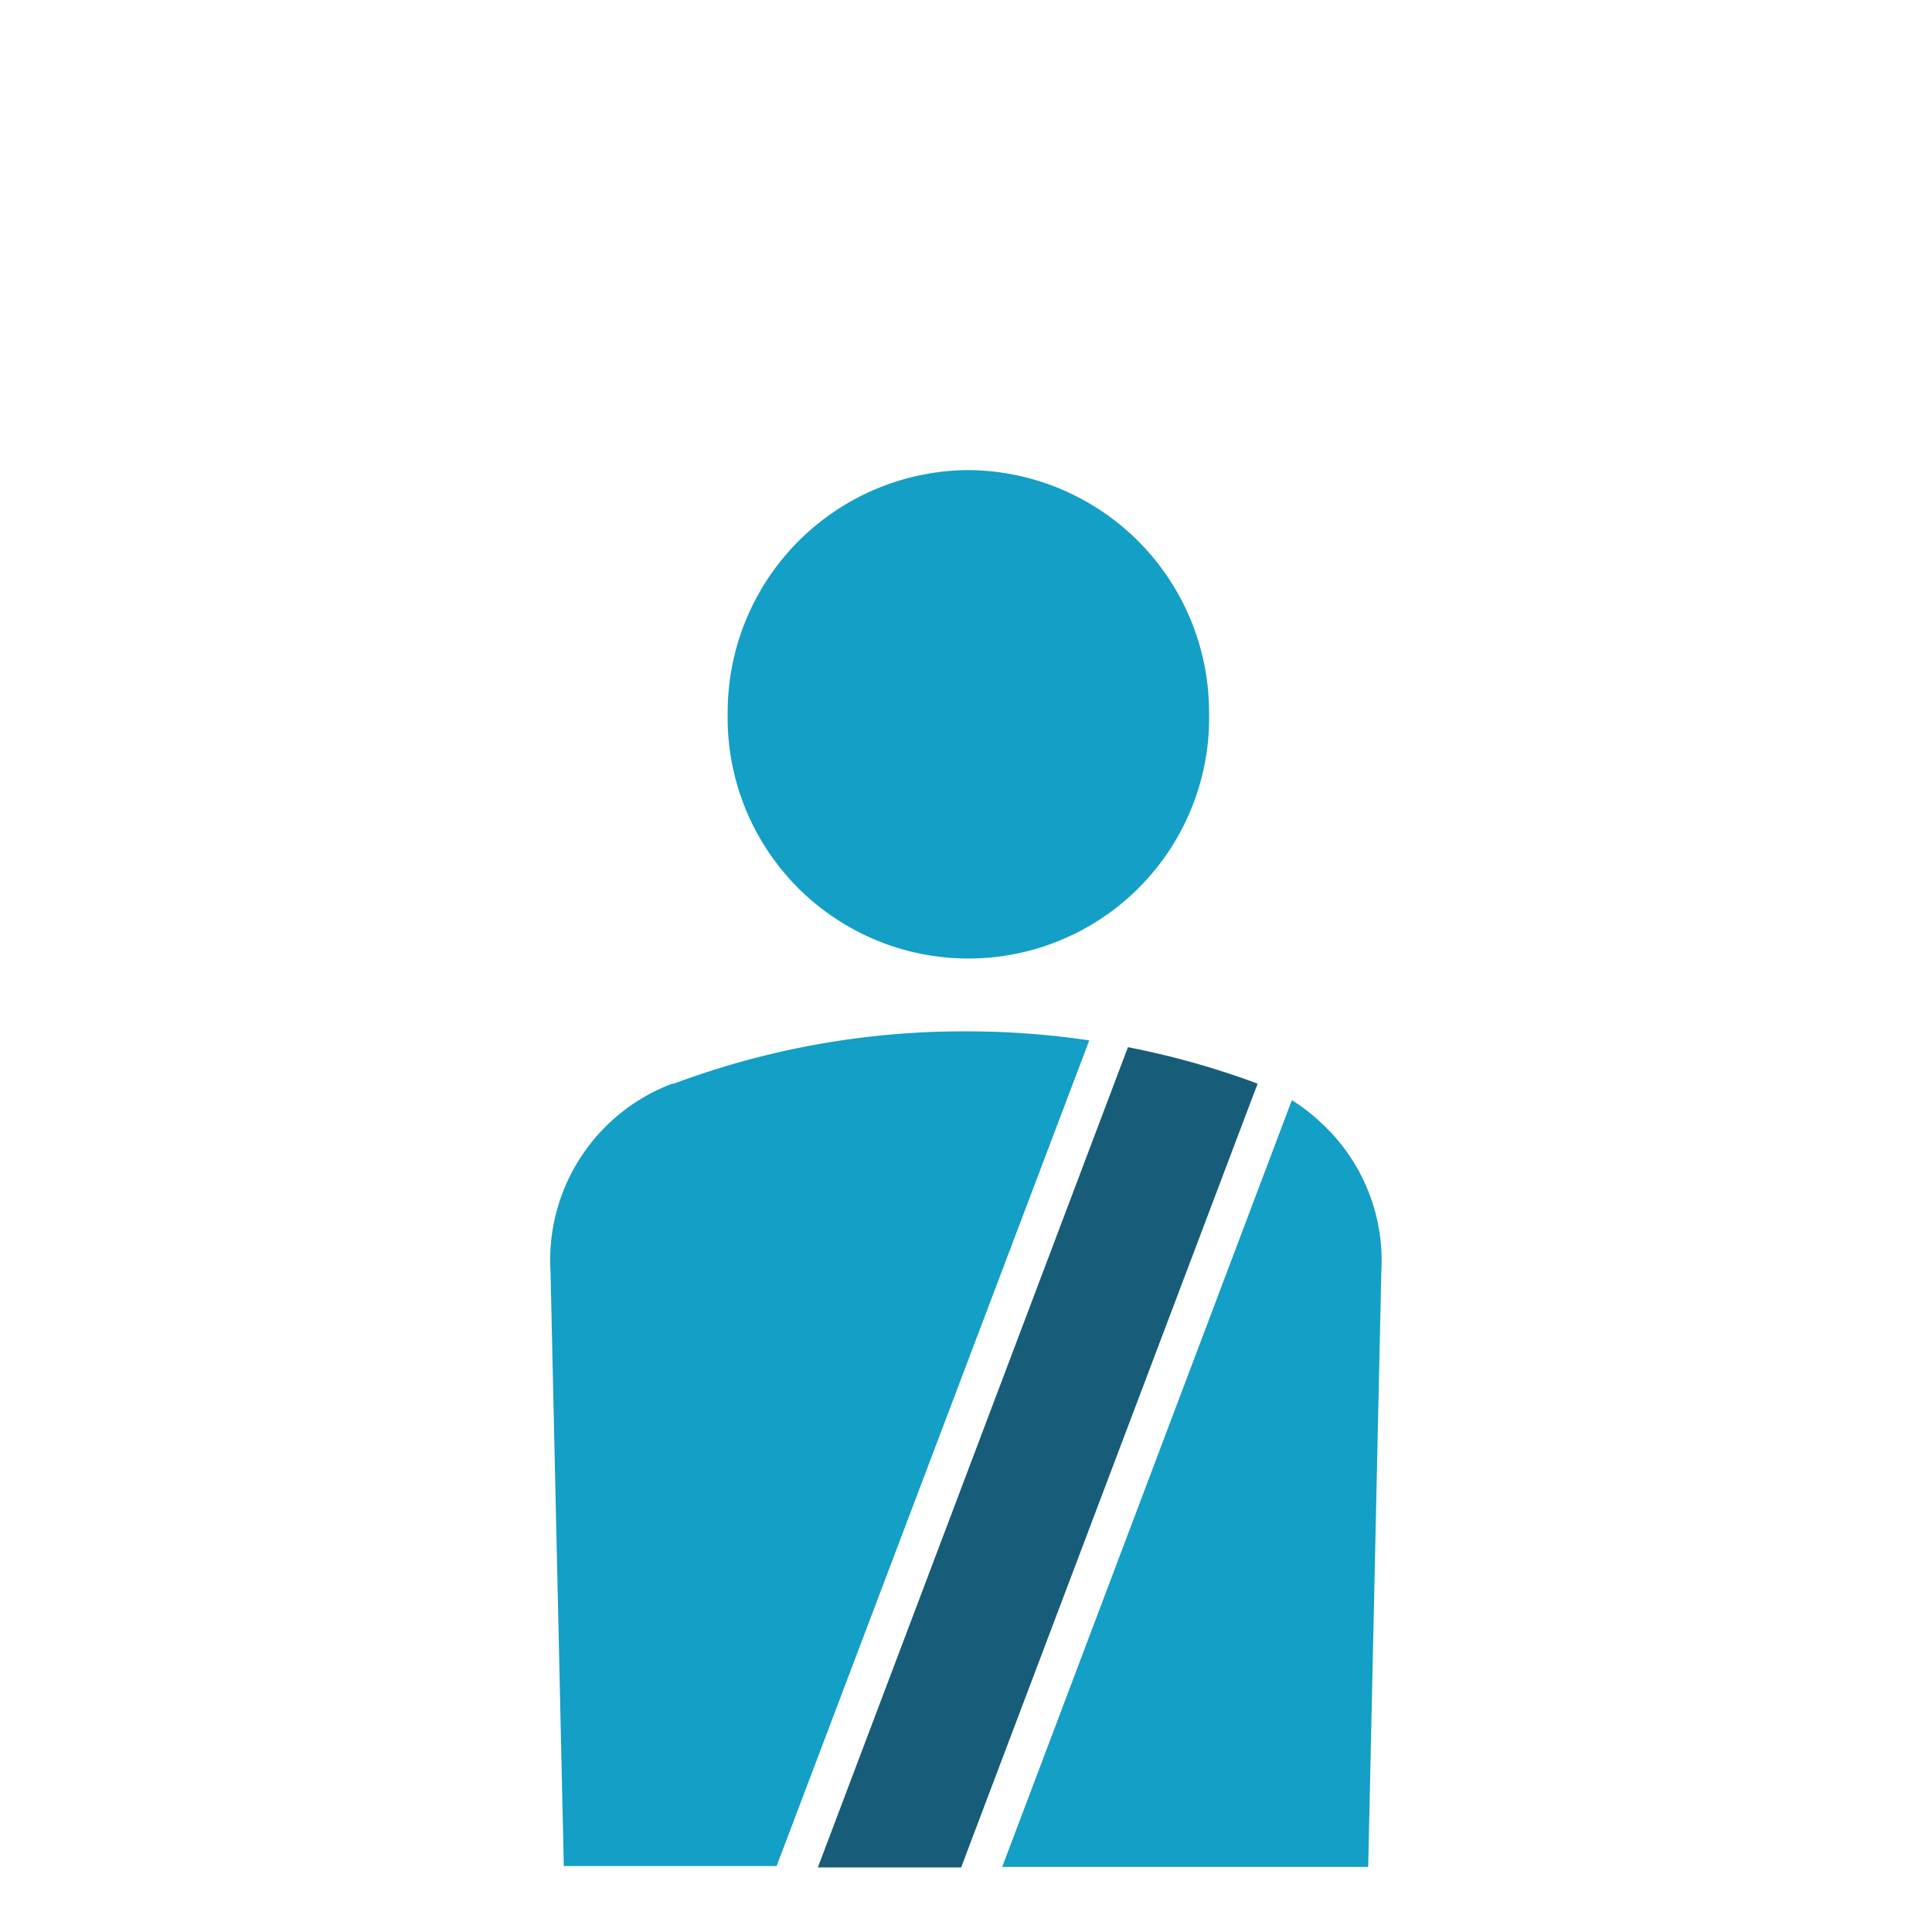
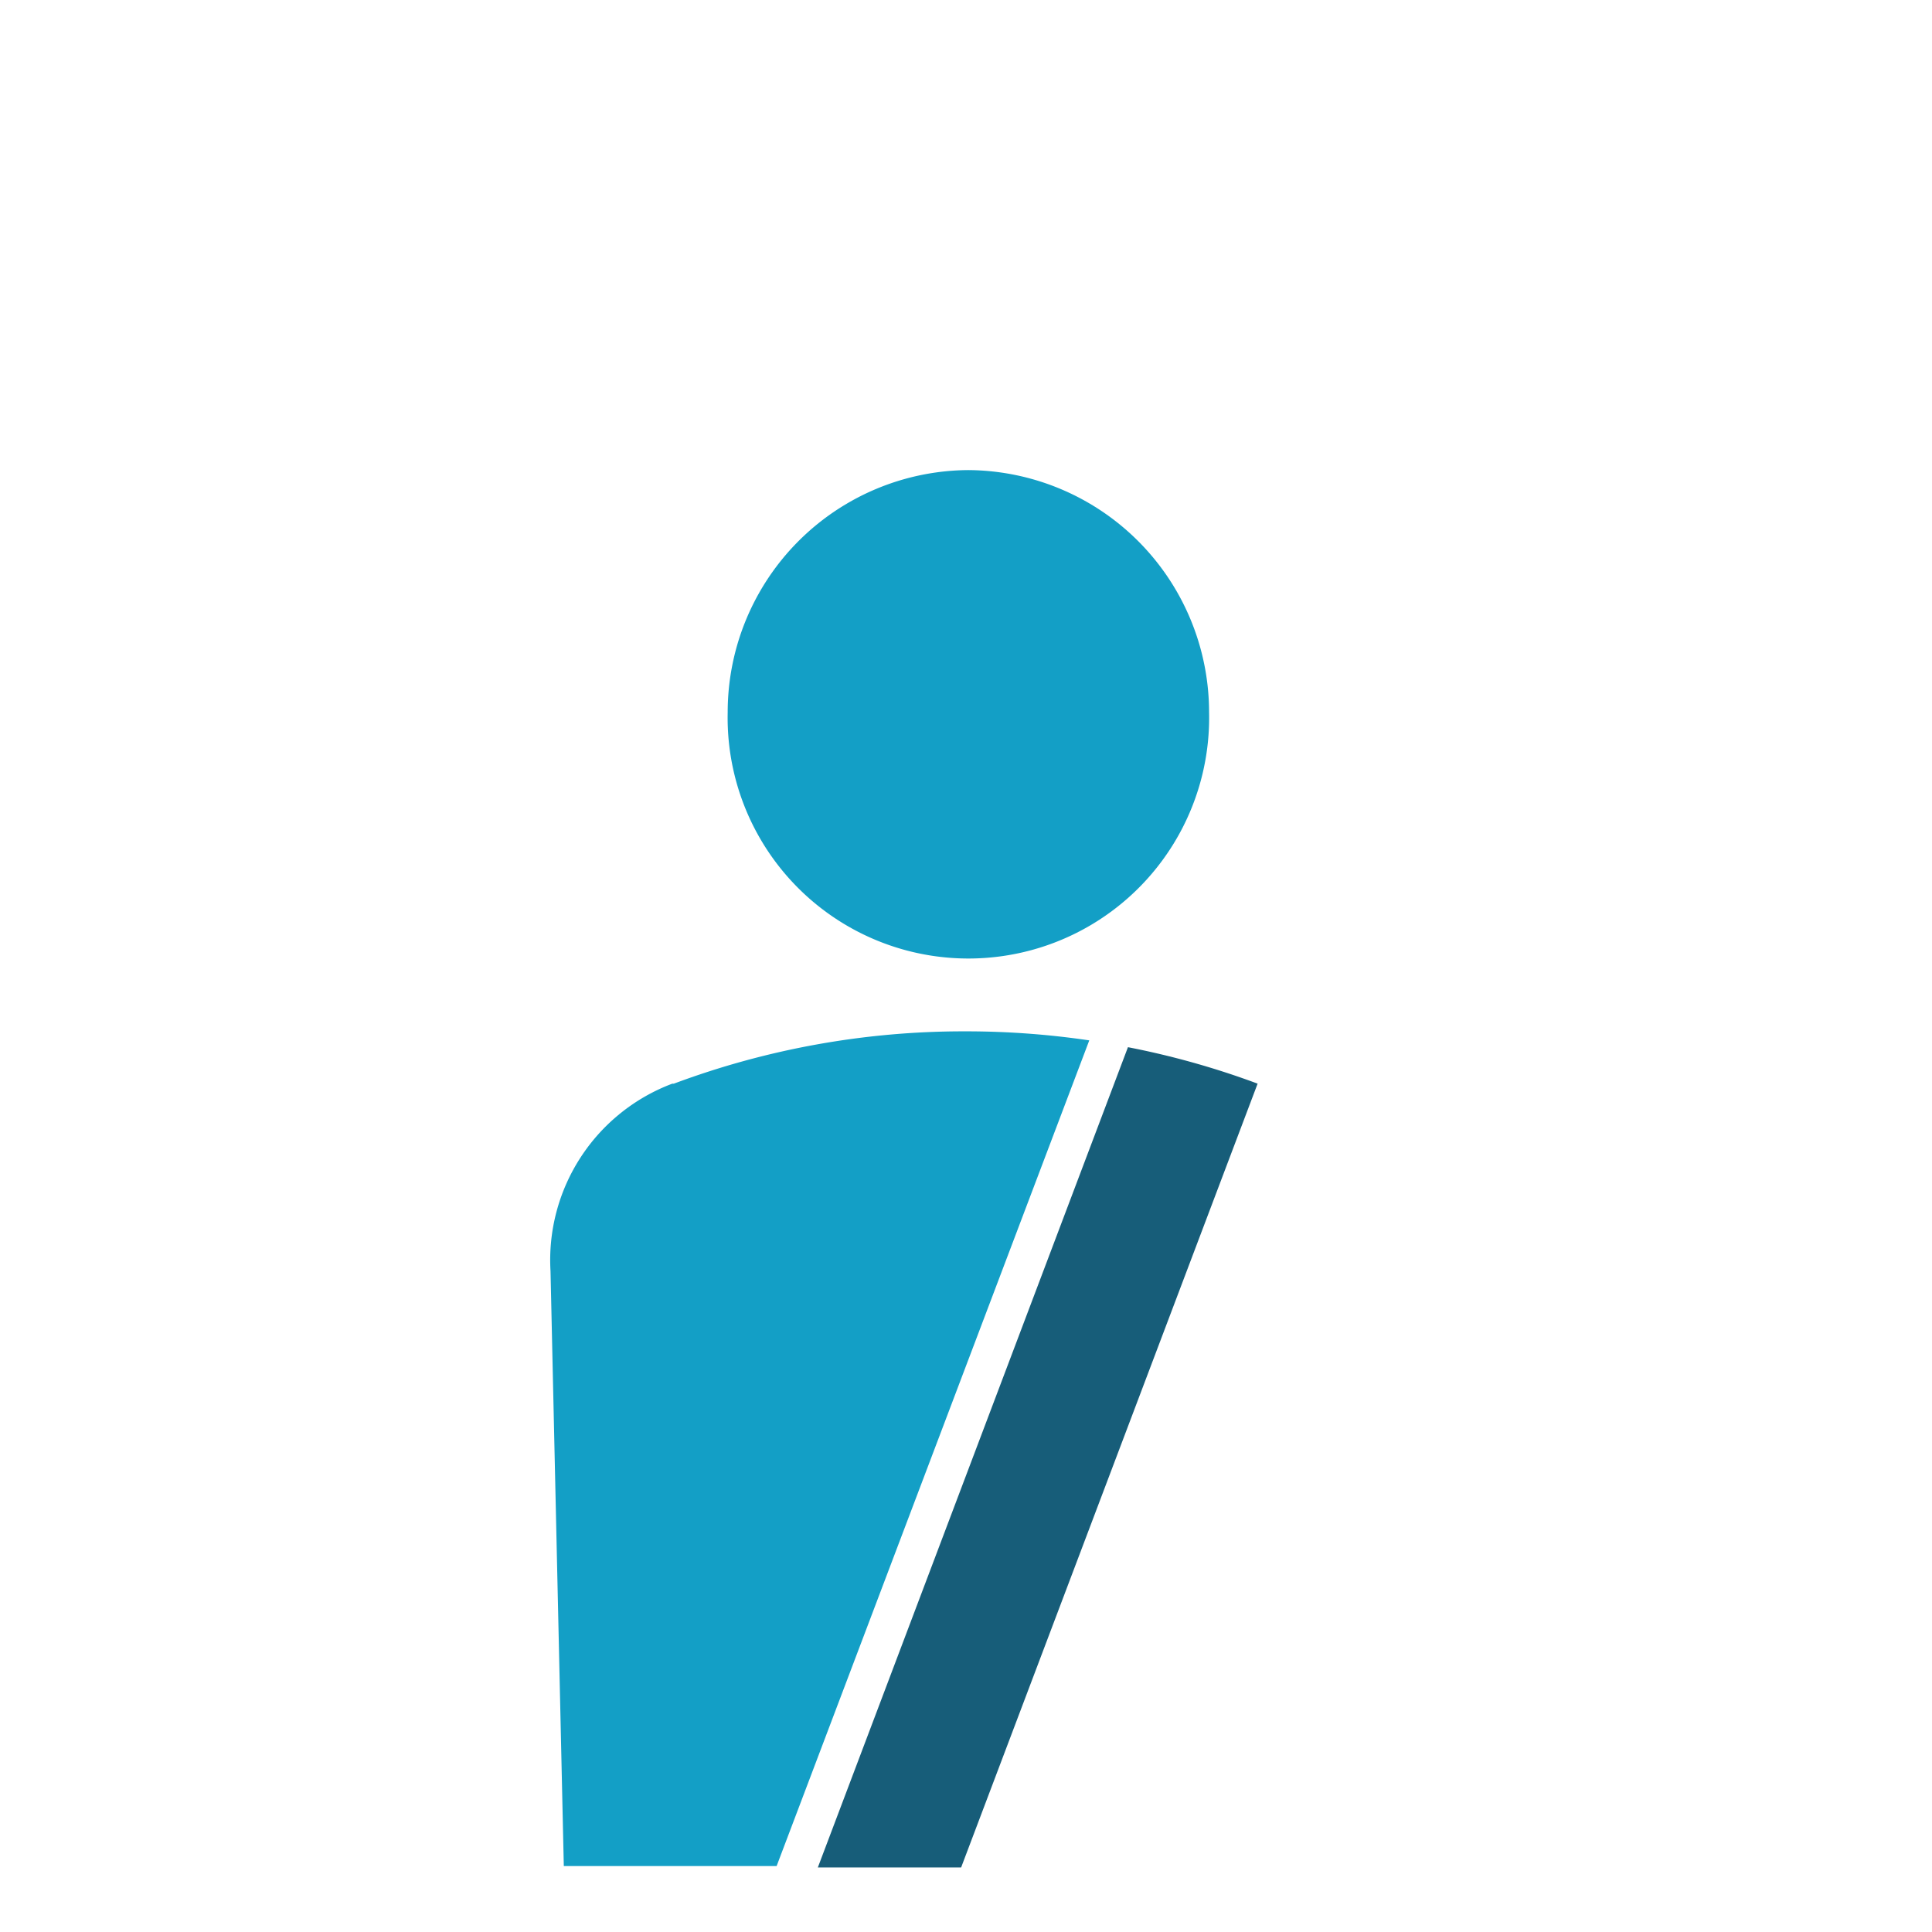
<svg xmlns="http://www.w3.org/2000/svg" id="eea3d3c3-0dcb-4e20-8d56-49cb8af1fdef" data-name="Economie" viewBox="0 0 113.39 113.39">
  <path d="M56.83,27.59A14.21,14.21,0,0,0,42.71,42v-.25a14.13,14.13,0,1,0,28.25,0V42A14.22,14.22,0,0,0,56.83,27.59Z" fill="#139fc6" />
  <path d="M56.84,60.53h-.29a48.6,48.6,0,0,0-17,3.07l-.09,0a11.06,11.06,0,0,0-7.15,11l.78,34.92H45.58L63.93,61.06A49.43,49.43,0,0,0,56.84,60.53Z" fill="#139fc6" />
  <path d="M48,109.6h8.41l17.4-46a48.07,48.07,0,0,0-7.61-2.14Z" fill="#175d79" />
-   <path d="M77.54,65.9a10.66,10.66,0,0,0-1.72-1.33l-17,45H80.3l.77-34.92A11,11,0,0,0,77.54,65.9Z" fill="#139fc6" />
</svg>